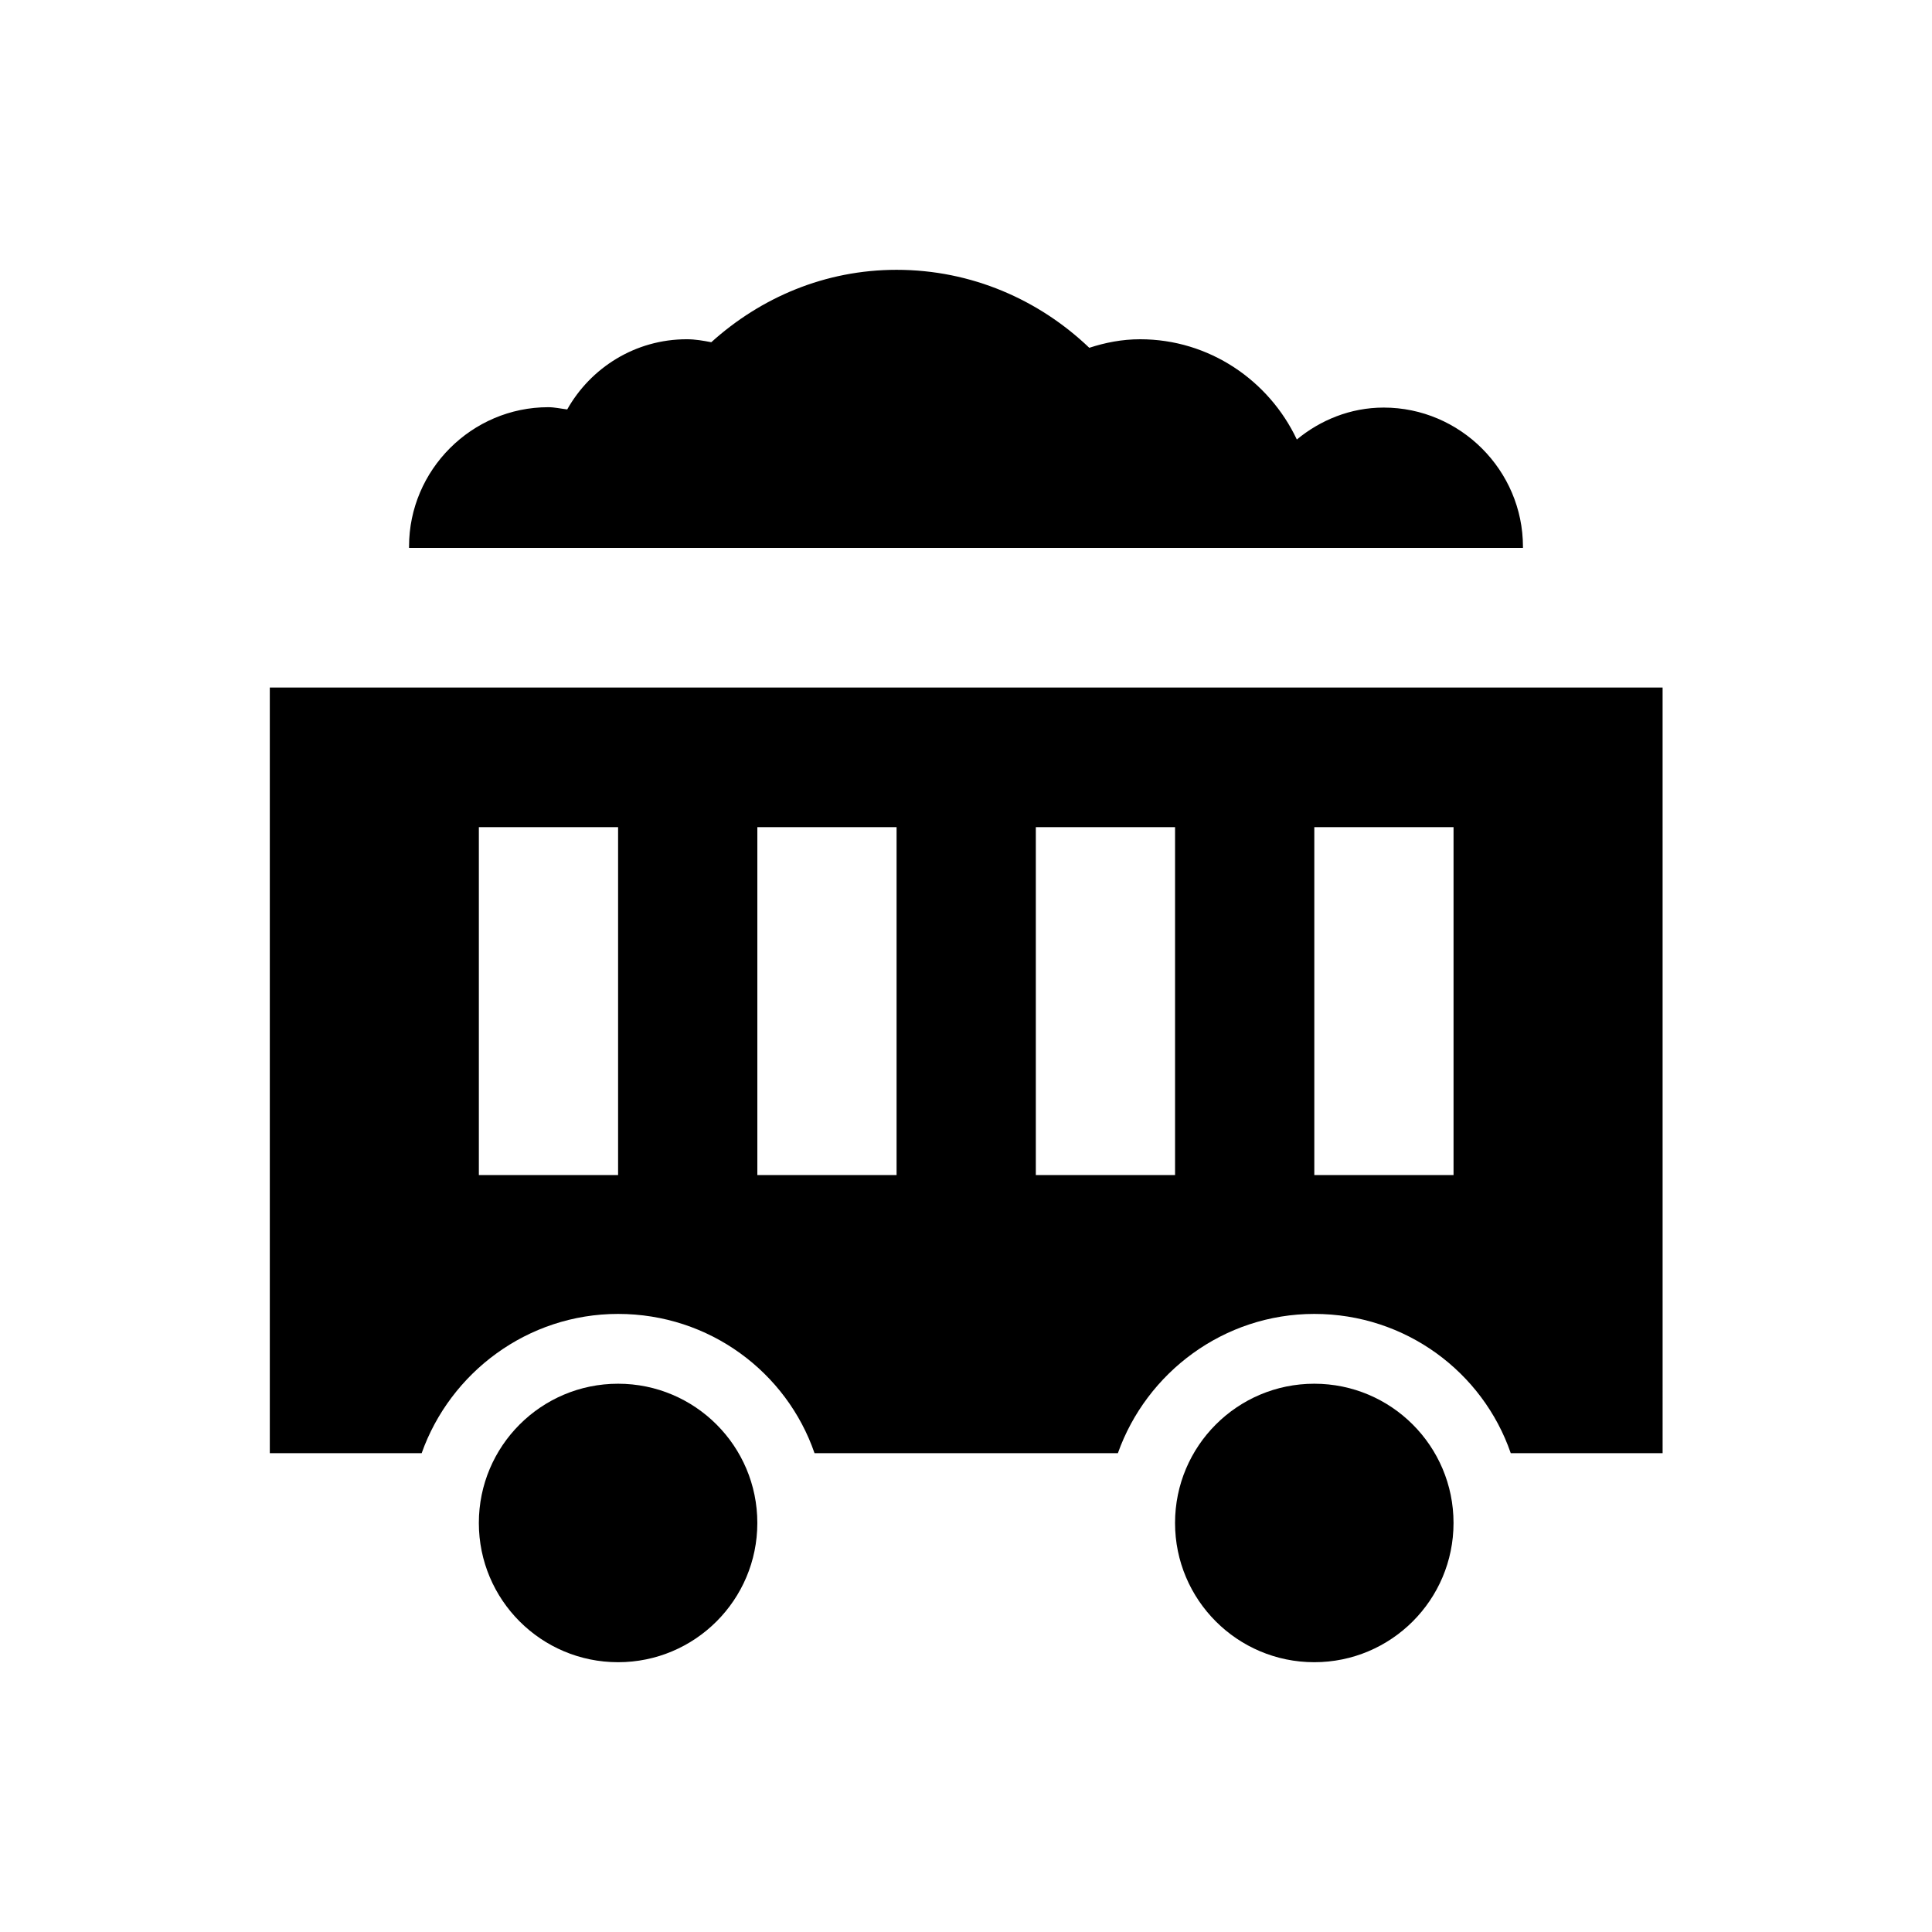
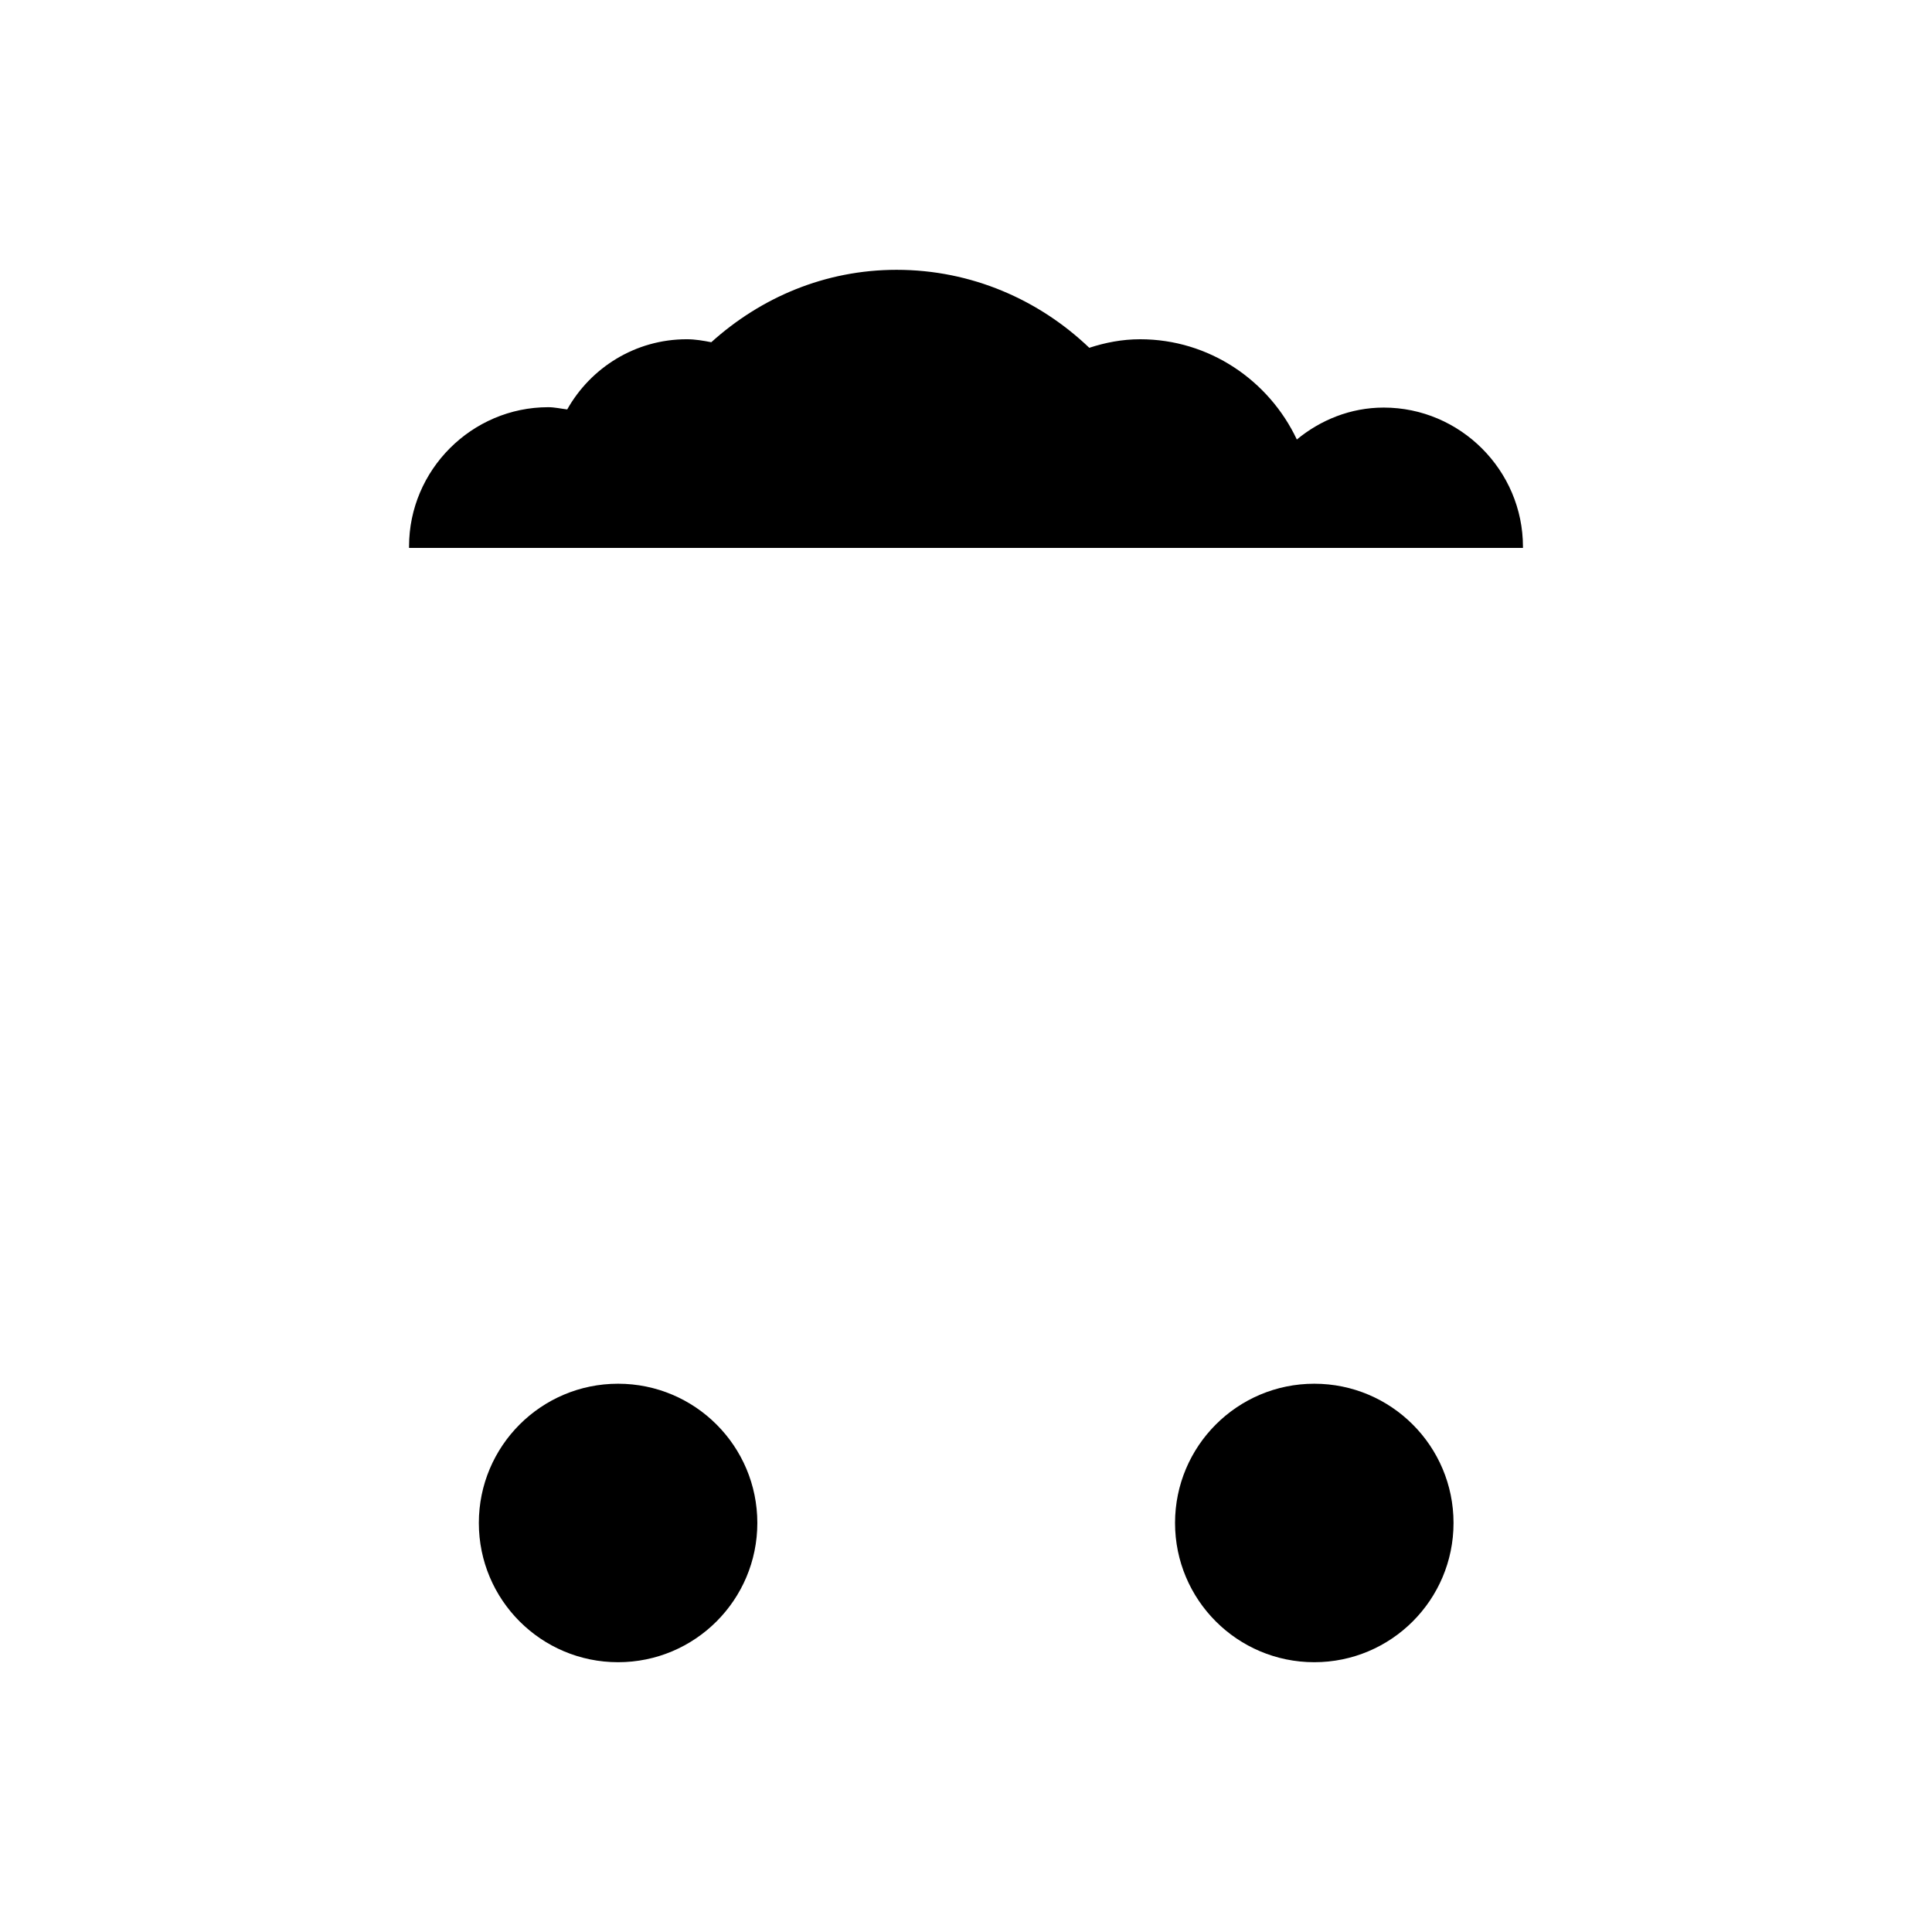
<svg xmlns="http://www.w3.org/2000/svg" fill="#000000" width="800px" height="800px" version="1.1" viewBox="144 144 512 512">
  <g>
-     <path d="m215.5 326.2v202.9h40.246c7.578-21.352 28.043-36.898 52.055-36.898 24.207 0 44.672 15.449 52.055 36.898h80.395c7.578-21.352 28.043-36.898 52.055-36.898 24.207 0 44.672 15.449 52.055 36.898h40.246l-0.004-202.9zm92.301 129.2h-36.898v-92.199h36.898zm73.801 0h-36.898v-92.199h36.898zm73.801 0h-36.898v-92.199h36.898zm73.801 0h-36.898v-92.199h36.898z" />
    <path d="m344.7 547.6c0 20.379-16.523 36.902-36.902 36.902s-36.898-16.523-36.898-36.902 16.52-36.898 36.898-36.898 36.902 16.52 36.902 36.898" />
    <path d="m529.2 547.6c0 20.379-16.523 36.902-36.902 36.902s-36.898-16.523-36.898-36.902 16.52-36.898 36.898-36.898 36.902 16.52 36.902 36.898" />
    <path d="m547.6 288.91c0-20.27-16.629-36.898-36.898-36.898-8.855 0-16.828 3.344-23.027 8.461-7.379-15.645-23.223-26.566-41.523-26.566-4.82 0-9.25 0.887-13.48 2.262-13.285-12.695-31.191-20.664-51.07-20.664-18.992 0-36.016 7.379-49.102 19.188-2.066-0.395-4.231-0.789-6.496-0.789-13.676 0-25.484 7.578-31.684 18.598-1.672-0.195-3.344-0.59-5.019-0.59-20.27 0-36.898 16.629-36.898 36.898v0.395h295.2z" />
  </g>
</svg>